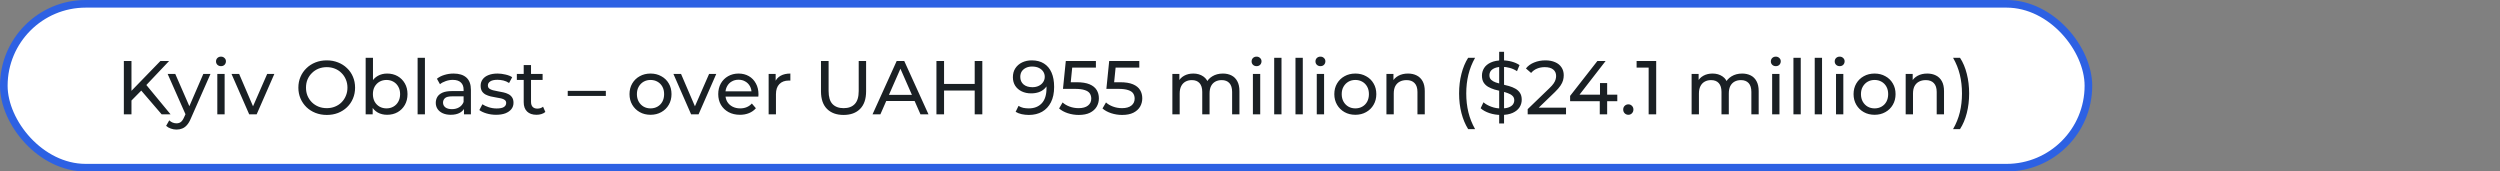
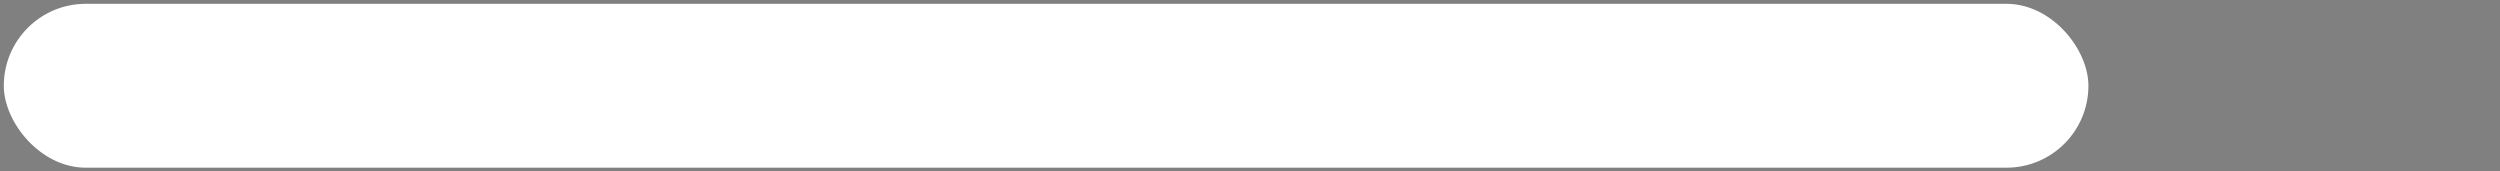
<svg xmlns="http://www.w3.org/2000/svg" width="656" height="45" viewBox="0 0 656 45" fill="none">
  <rect x="0" y="0" width="656" height="45" fill="#808080" stroke="none" />
  <rect x="1" y="1" width="547" height="43" rx="21.5" fill="white" />
-   <rect x="1" y="1" width="547" height="43" rx="21.5" stroke="#2D61E3" stroke-width="2" />
-   <path d="M34.258 26.62L34.158 24.18L42.098 16H44.378L38.238 22.48L37.118 23.72L34.258 26.62ZM32.498 30V16H34.498V30H32.498ZM42.418 30L36.678 23.32L38.018 21.84L44.758 30H42.418ZM46.311 34C45.805 34 45.311 33.913 44.831 33.74C44.351 33.58 43.938 33.34 43.591 33.02L44.411 31.58C44.678 31.833 44.971 32.027 45.291 32.16C45.611 32.293 45.951 32.36 46.311 32.36C46.778 32.36 47.165 32.24 47.471 32C47.778 31.76 48.065 31.333 48.331 30.72L48.991 29.26L49.191 29.02L53.351 19.4H55.231L50.091 31.06C49.785 31.807 49.438 32.393 49.051 32.82C48.678 33.247 48.265 33.547 47.811 33.72C47.358 33.907 46.858 34 46.311 34ZM48.831 30.34L43.991 19.4H45.991L50.111 28.84L48.831 30.34ZM57.023 30V19.4H58.943V30H57.023ZM57.983 17.36C57.61 17.36 57.297 17.24 57.043 17C56.803 16.76 56.683 16.467 56.683 16.12C56.683 15.76 56.803 15.46 57.043 15.22C57.297 14.98 57.61 14.86 57.983 14.86C58.356 14.86 58.663 14.98 58.903 15.22C59.157 15.447 59.283 15.733 59.283 16.08C59.283 16.44 59.163 16.747 58.923 17C58.683 17.24 58.37 17.36 57.983 17.36ZM65.389 30L60.749 19.4H62.749L66.869 29H65.909L70.109 19.4H71.989L67.349 30H65.389ZM85.752 30.16C84.685 30.16 83.692 29.98 82.772 29.62C81.865 29.26 81.079 28.76 80.412 28.12C79.745 27.467 79.225 26.707 78.852 25.84C78.479 24.973 78.292 24.027 78.292 23C78.292 21.973 78.479 21.027 78.852 20.16C79.225 19.293 79.745 18.54 80.412 17.9C81.079 17.247 81.865 16.74 82.772 16.38C83.679 16.02 84.672 15.84 85.752 15.84C86.819 15.84 87.799 16.02 88.692 16.38C89.599 16.727 90.385 17.227 91.052 17.88C91.732 18.52 92.252 19.273 92.612 20.14C92.985 21.007 93.172 21.96 93.172 23C93.172 24.04 92.985 24.993 92.612 25.86C92.252 26.727 91.732 27.487 91.052 28.14C90.385 28.78 89.599 29.28 88.692 29.64C87.799 29.987 86.819 30.16 85.752 30.16ZM85.752 28.38C86.525 28.38 87.239 28.247 87.892 27.98C88.559 27.713 89.132 27.34 89.612 26.86C90.105 26.367 90.485 25.793 90.752 25.14C91.032 24.487 91.172 23.773 91.172 23C91.172 22.227 91.032 21.513 90.752 20.86C90.485 20.207 90.105 19.64 89.612 19.16C89.132 18.667 88.559 18.287 87.892 18.02C87.239 17.753 86.525 17.62 85.752 17.62C84.965 17.62 84.239 17.753 83.572 18.02C82.919 18.287 82.345 18.667 81.852 19.16C81.359 19.64 80.972 20.207 80.692 20.86C80.425 21.513 80.292 22.227 80.292 23C80.292 23.773 80.425 24.487 80.692 25.14C80.972 25.793 81.359 26.367 81.852 26.86C82.345 27.34 82.919 27.713 83.572 27.98C84.239 28.247 84.965 28.38 85.752 28.38ZM101.569 30.12C100.662 30.12 99.842 29.92 99.109 29.52C98.389 29.107 97.816 28.5 97.389 27.7C96.976 26.9 96.769 25.9 96.769 24.7C96.769 23.5 96.982 22.5 97.409 21.7C97.849 20.9 98.429 20.3 99.149 19.9C99.882 19.5 100.689 19.3 101.569 19.3C102.609 19.3 103.529 19.527 104.329 19.98C105.129 20.433 105.762 21.067 106.229 21.88C106.696 22.68 106.929 23.62 106.929 24.7C106.929 25.78 106.696 26.727 106.229 27.54C105.762 28.353 105.129 28.987 104.329 29.44C103.529 29.893 102.609 30.12 101.569 30.12ZM95.949 30V15.16H97.869V22.22L97.669 24.68L97.789 27.14V30H95.949ZM101.409 28.44C102.089 28.44 102.696 28.287 103.229 27.98C103.776 27.673 104.202 27.24 104.509 26.68C104.829 26.107 104.989 25.447 104.989 24.7C104.989 23.94 104.829 23.287 104.509 22.74C104.202 22.18 103.776 21.747 103.229 21.44C102.696 21.133 102.089 20.98 101.409 20.98C100.742 20.98 100.136 21.133 99.589 21.44C99.056 21.747 98.629 22.18 98.309 22.74C98.002 23.287 97.849 23.94 97.849 24.7C97.849 25.447 98.002 26.107 98.309 26.68C98.629 27.24 99.056 27.673 99.589 27.98C100.136 28.287 100.742 28.44 101.409 28.44ZM109.582 30V15.16H111.502V30H109.582ZM121.748 30V27.76L121.648 27.34V23.52C121.648 22.707 121.408 22.08 120.928 21.64C120.461 21.187 119.754 20.96 118.808 20.96C118.181 20.96 117.568 21.067 116.968 21.28C116.368 21.48 115.861 21.753 115.448 22.1L114.648 20.66C115.194 20.22 115.848 19.887 116.608 19.66C117.381 19.42 118.188 19.3 119.028 19.3C120.481 19.3 121.601 19.653 122.388 20.36C123.174 21.067 123.568 22.147 123.568 23.6V30H121.748ZM118.268 30.12C117.481 30.12 116.788 29.987 116.188 29.72C115.601 29.453 115.148 29.087 114.828 28.62C114.508 28.14 114.348 27.6 114.348 27C114.348 26.427 114.481 25.907 114.748 25.44C115.028 24.973 115.474 24.6 116.088 24.32C116.714 24.04 117.554 23.9 118.608 23.9H121.968V25.28H118.688C117.728 25.28 117.081 25.44 116.748 25.76C116.414 26.08 116.248 26.467 116.248 26.92C116.248 27.44 116.454 27.86 116.868 28.18C117.281 28.487 117.854 28.64 118.588 28.64C119.308 28.64 119.934 28.48 120.468 28.16C121.014 27.84 121.408 27.373 121.648 26.76L122.028 28.08C121.774 28.707 121.328 29.207 120.688 29.58C120.048 29.94 119.241 30.12 118.268 30.12ZM130.161 30.12C129.281 30.12 128.441 30 127.641 29.76C126.854 29.52 126.234 29.227 125.781 28.88L126.581 27.36C127.034 27.667 127.594 27.927 128.261 28.14C128.927 28.353 129.607 28.46 130.301 28.46C131.194 28.46 131.834 28.333 132.221 28.08C132.621 27.827 132.821 27.473 132.821 27.02C132.821 26.687 132.701 26.427 132.461 26.24C132.221 26.053 131.901 25.913 131.501 25.82C131.114 25.727 130.681 25.647 130.201 25.58C129.721 25.5 129.241 25.407 128.761 25.3C128.281 25.18 127.841 25.02 127.441 24.82C127.041 24.607 126.721 24.32 126.481 23.96C126.241 23.587 126.121 23.093 126.121 22.48C126.121 21.84 126.301 21.28 126.661 20.8C127.021 20.32 127.527 19.953 128.181 19.7C128.847 19.433 129.634 19.3 130.541 19.3C131.234 19.3 131.934 19.387 132.641 19.56C133.361 19.72 133.947 19.953 134.401 20.26L133.581 21.78C133.101 21.46 132.601 21.24 132.081 21.12C131.561 21 131.041 20.94 130.521 20.94C129.681 20.94 129.054 21.08 128.641 21.36C128.227 21.627 128.021 21.973 128.021 22.4C128.021 22.76 128.141 23.04 128.381 23.24C128.634 23.427 128.954 23.573 129.341 23.68C129.741 23.787 130.181 23.88 130.661 23.96C131.141 24.027 131.621 24.12 132.101 24.24C132.581 24.347 133.014 24.5 133.401 24.7C133.801 24.9 134.121 25.18 134.361 25.54C134.614 25.9 134.741 26.38 134.741 26.98C134.741 27.62 134.554 28.173 134.181 28.64C133.807 29.107 133.281 29.473 132.601 29.74C131.921 29.993 131.107 30.12 130.161 30.12ZM140.78 30.12C139.714 30.12 138.887 29.833 138.3 29.26C137.714 28.687 137.42 27.867 137.42 26.8V17.08H139.34V26.72C139.34 27.293 139.48 27.733 139.76 28.04C140.054 28.347 140.467 28.5 141 28.5C141.6 28.5 142.1 28.333 142.5 28L143.1 29.38C142.807 29.633 142.454 29.82 142.04 29.94C141.64 30.06 141.22 30.12 140.78 30.12ZM135.62 20.98V19.4H142.38V20.98H135.62ZM148.973 25.18V23.84H158.973V25.18H148.973ZM170.704 30.12C169.637 30.12 168.69 29.887 167.864 29.42C167.037 28.953 166.384 28.313 165.904 27.5C165.424 26.673 165.184 25.74 165.184 24.7C165.184 23.647 165.424 22.713 165.904 21.9C166.384 21.087 167.037 20.453 167.864 20C168.69 19.533 169.637 19.3 170.704 19.3C171.757 19.3 172.697 19.533 173.524 20C174.364 20.453 175.017 21.087 175.484 21.9C175.964 22.7 176.204 23.633 176.204 24.7C176.204 25.753 175.964 26.687 175.484 27.5C175.017 28.313 174.364 28.953 173.524 29.42C172.697 29.887 171.757 30.12 170.704 30.12ZM170.704 28.44C171.384 28.44 171.99 28.287 172.524 27.98C173.07 27.673 173.497 27.24 173.804 26.68C174.11 26.107 174.264 25.447 174.264 24.7C174.264 23.94 174.11 23.287 173.804 22.74C173.497 22.18 173.07 21.747 172.524 21.44C171.99 21.133 171.384 20.98 170.704 20.98C170.024 20.98 169.417 21.133 168.884 21.44C168.35 21.747 167.924 22.18 167.604 22.74C167.284 23.287 167.124 23.94 167.124 24.7C167.124 25.447 167.284 26.107 167.604 26.68C167.924 27.24 168.35 27.673 168.884 27.98C169.417 28.287 170.024 28.44 170.704 28.44ZM181.346 30L176.706 19.4H178.706L182.826 29H181.866L186.066 19.4H187.946L183.306 30H181.346ZM194.165 30.12C193.032 30.12 192.032 29.887 191.165 29.42C190.312 28.953 189.645 28.313 189.165 27.5C188.698 26.687 188.465 25.753 188.465 24.7C188.465 23.647 188.692 22.713 189.145 21.9C189.612 21.087 190.245 20.453 191.045 20C191.858 19.533 192.772 19.3 193.785 19.3C194.812 19.3 195.718 19.527 196.505 19.98C197.292 20.433 197.905 21.073 198.345 21.9C198.798 22.713 199.025 23.667 199.025 24.76C199.025 24.84 199.018 24.933 199.005 25.04C199.005 25.147 198.998 25.247 198.985 25.34H189.965V23.96H197.985L197.205 24.44C197.218 23.76 197.078 23.153 196.785 22.62C196.492 22.087 196.085 21.673 195.565 21.38C195.058 21.073 194.465 20.92 193.785 20.92C193.118 20.92 192.525 21.073 192.005 21.38C191.485 21.673 191.078 22.093 190.785 22.64C190.492 23.173 190.345 23.787 190.345 24.48V24.8C190.345 25.507 190.505 26.14 190.825 26.7C191.158 27.247 191.618 27.673 192.205 27.98C192.792 28.287 193.465 28.44 194.225 28.44C194.852 28.44 195.418 28.333 195.925 28.12C196.445 27.907 196.898 27.587 197.285 27.16L198.345 28.4C197.865 28.96 197.265 29.387 196.545 29.68C195.838 29.973 195.045 30.12 194.165 30.12ZM201.691 30V19.4H203.531V22.28L203.351 21.56C203.644 20.827 204.138 20.267 204.831 19.88C205.524 19.493 206.378 19.3 207.391 19.3V21.16C207.311 21.147 207.231 21.14 207.151 21.14C207.084 21.14 207.018 21.14 206.951 21.14C205.924 21.14 205.111 21.447 204.511 22.06C203.911 22.673 203.611 23.56 203.611 24.72V30H201.691ZM221.345 30.16C219.505 30.16 218.059 29.633 217.005 28.58C215.952 27.527 215.425 25.987 215.425 23.96V16H217.425V23.88C217.425 25.44 217.765 26.58 218.445 27.3C219.139 28.02 220.112 28.38 221.365 28.38C222.632 28.38 223.605 28.02 224.285 27.3C224.979 26.58 225.325 25.44 225.325 23.88V16H227.265V23.96C227.265 25.987 226.739 27.527 225.685 28.58C224.645 29.633 223.199 30.16 221.345 30.16ZM228.953 30L235.293 16H237.273L243.633 30H241.533L235.873 17.12H236.673L231.013 30H228.953ZM231.653 26.5L232.193 24.9H240.073L240.653 26.5H231.653ZM255.761 16H257.761V30H255.761V16ZM247.721 30H245.721V16H247.721V30ZM255.941 23.76H247.521V22.02H255.941V23.76ZM270.723 15.84C271.989 15.84 273.056 16.113 273.923 16.66C274.803 17.207 275.469 18 275.923 19.04C276.376 20.067 276.603 21.327 276.603 22.82C276.603 24.407 276.323 25.747 275.763 26.84C275.203 27.933 274.429 28.76 273.443 29.32C272.456 29.88 271.303 30.16 269.983 30.16C269.329 30.16 268.696 30.093 268.083 29.96C267.483 29.827 266.956 29.62 266.503 29.34L267.263 27.78C267.636 28.02 268.049 28.193 268.503 28.3C268.969 28.393 269.456 28.44 269.963 28.44C271.376 28.44 272.503 28 273.343 27.12C274.183 26.227 274.603 24.907 274.603 23.16C274.603 22.88 274.589 22.547 274.563 22.16C274.536 21.773 274.476 21.393 274.383 21.02L275.043 21.7C274.856 22.313 274.543 22.833 274.103 23.26C273.676 23.673 273.156 23.987 272.543 24.2C271.943 24.4 271.283 24.5 270.563 24.5C269.643 24.5 268.823 24.327 268.103 23.98C267.383 23.633 266.816 23.147 266.403 22.52C265.989 21.88 265.783 21.127 265.783 20.26C265.783 19.353 265.996 18.573 266.423 17.92C266.863 17.253 267.456 16.74 268.203 16.38C268.963 16.02 269.803 15.84 270.723 15.84ZM270.803 17.46C270.203 17.46 269.669 17.573 269.203 17.8C268.736 18.027 268.369 18.34 268.103 18.74C267.849 19.14 267.723 19.62 267.723 20.18C267.723 21.007 268.009 21.667 268.583 22.16C269.156 22.64 269.929 22.88 270.903 22.88C271.543 22.88 272.103 22.76 272.583 22.52C273.076 22.28 273.456 21.953 273.723 21.54C274.003 21.127 274.143 20.667 274.143 20.16C274.143 19.667 274.016 19.22 273.763 18.82C273.509 18.42 273.136 18.093 272.643 17.84C272.149 17.587 271.536 17.46 270.803 17.46ZM283.046 30.16C282.06 30.16 281.1 30.007 280.166 29.7C279.246 29.393 278.493 28.98 277.906 28.46L278.826 26.88C279.293 27.32 279.9 27.68 280.646 27.96C281.393 28.24 282.186 28.38 283.026 28.38C284.093 28.38 284.913 28.153 285.486 27.7C286.06 27.247 286.346 26.64 286.346 25.88C286.346 25.36 286.22 24.907 285.966 24.52C285.713 24.133 285.273 23.84 284.646 23.64C284.033 23.427 283.186 23.32 282.106 23.32H278.926L279.666 16H287.566V17.74H280.406L281.446 16.76L280.866 22.54L279.826 21.58H282.526C283.926 21.58 285.053 21.76 285.906 22.12C286.76 22.48 287.38 22.98 287.766 23.62C288.153 24.247 288.346 24.973 288.346 25.8C288.346 26.6 288.153 27.333 287.766 28C287.38 28.653 286.793 29.18 286.006 29.58C285.233 29.967 284.246 30.16 283.046 30.16ZM294.433 30.16C293.446 30.16 292.486 30.007 291.553 29.7C290.633 29.393 289.88 28.98 289.293 28.46L290.213 26.88C290.68 27.32 291.286 27.68 292.033 27.96C292.78 28.24 293.573 28.38 294.413 28.38C295.48 28.38 296.3 28.153 296.873 27.7C297.446 27.247 297.733 26.64 297.733 25.88C297.733 25.36 297.606 24.907 297.353 24.52C297.1 24.133 296.66 23.84 296.033 23.64C295.42 23.427 294.573 23.32 293.493 23.32H290.313L291.053 16H298.953V17.74H291.793L292.833 16.76L292.253 22.54L291.213 21.58H293.913C295.313 21.58 296.44 21.76 297.293 22.12C298.146 22.48 298.766 22.98 299.153 23.62C299.54 24.247 299.733 24.973 299.733 25.8C299.733 26.6 299.54 27.333 299.153 28C298.766 28.653 298.18 29.18 297.393 29.58C296.62 29.967 295.633 30.16 294.433 30.16ZM320.889 19.3C321.742 19.3 322.495 19.467 323.149 19.8C323.802 20.133 324.309 20.64 324.669 21.32C325.042 22 325.229 22.86 325.229 23.9V30H323.309V24.12C323.309 23.093 323.069 22.32 322.589 21.8C322.109 21.28 321.435 21.02 320.569 21.02C319.929 21.02 319.369 21.153 318.889 21.42C318.409 21.687 318.035 22.08 317.769 22.6C317.515 23.12 317.389 23.767 317.389 24.54V30H315.469V24.12C315.469 23.093 315.229 22.32 314.749 21.8C314.282 21.28 313.609 21.02 312.729 21.02C312.102 21.02 311.549 21.153 311.069 21.42C310.589 21.687 310.215 22.08 309.949 22.6C309.682 23.12 309.549 23.767 309.549 24.54V30H307.629V19.4H309.469V22.22L309.169 21.5C309.502 20.807 310.015 20.267 310.709 19.88C311.402 19.493 312.209 19.3 313.129 19.3C314.142 19.3 315.015 19.553 315.749 20.06C316.482 20.553 316.962 21.307 317.189 22.32L316.409 22C316.729 21.187 317.289 20.533 318.089 20.04C318.889 19.547 319.822 19.3 320.889 19.3ZM328.761 30V19.4H330.681V30H328.761ZM329.721 17.36C329.348 17.36 329.035 17.24 328.781 17C328.541 16.76 328.421 16.467 328.421 16.12C328.421 15.76 328.541 15.46 328.781 15.22C329.035 14.98 329.348 14.86 329.721 14.86C330.095 14.86 330.401 14.98 330.641 15.22C330.895 15.447 331.021 15.733 331.021 16.08C331.021 16.44 330.901 16.747 330.661 17C330.421 17.24 330.108 17.36 329.721 17.36ZM334.347 30V15.16H336.267V30H334.347ZM339.933 30V15.16H341.853V30H339.933ZM345.519 30V19.4H347.439V30H345.519ZM346.479 17.36C346.106 17.36 345.793 17.24 345.539 17C345.299 16.76 345.179 16.467 345.179 16.12C345.179 15.76 345.299 15.46 345.539 15.22C345.793 14.98 346.106 14.86 346.479 14.86C346.853 14.86 347.159 14.98 347.399 15.22C347.653 15.447 347.779 15.733 347.779 16.08C347.779 16.44 347.659 16.747 347.419 17C347.179 17.24 346.866 17.36 346.479 17.36ZM355.645 30.12C354.578 30.12 353.632 29.887 352.805 29.42C351.978 28.953 351.325 28.313 350.845 27.5C350.365 26.673 350.125 25.74 350.125 24.7C350.125 23.647 350.365 22.713 350.845 21.9C351.325 21.087 351.978 20.453 352.805 20C353.632 19.533 354.578 19.3 355.645 19.3C356.698 19.3 357.638 19.533 358.465 20C359.305 20.453 359.958 21.087 360.425 21.9C360.905 22.7 361.145 23.633 361.145 24.7C361.145 25.753 360.905 26.687 360.425 27.5C359.958 28.313 359.305 28.953 358.465 29.42C357.638 29.887 356.698 30.12 355.645 30.12ZM355.645 28.44C356.325 28.44 356.932 28.287 357.465 27.98C358.012 27.673 358.438 27.24 358.745 26.68C359.052 26.107 359.205 25.447 359.205 24.7C359.205 23.94 359.052 23.287 358.745 22.74C358.438 22.18 358.012 21.747 357.465 21.44C356.932 21.133 356.325 20.98 355.645 20.98C354.965 20.98 354.358 21.133 353.825 21.44C353.292 21.747 352.865 22.18 352.545 22.74C352.225 23.287 352.065 23.94 352.065 24.7C352.065 25.447 352.225 26.107 352.545 26.68C352.865 27.24 353.292 27.673 353.825 27.98C354.358 28.287 354.965 28.44 355.645 28.44ZM369.46 19.3C370.327 19.3 371.087 19.467 371.74 19.8C372.407 20.133 372.927 20.64 373.3 21.32C373.674 22 373.86 22.86 373.86 23.9V30H371.94V24.12C371.94 23.093 371.687 22.32 371.18 21.8C370.687 21.28 369.987 21.02 369.08 21.02C368.4 21.02 367.807 21.153 367.3 21.42C366.794 21.687 366.4 22.08 366.12 22.6C365.854 23.12 365.72 23.767 365.72 24.54V30H363.8V19.4H365.64V22.26L365.34 21.5C365.687 20.807 366.22 20.267 366.94 19.88C367.66 19.493 368.5 19.3 369.46 19.3ZM385.245 33.88C384.485 32.667 383.898 31.267 383.485 29.68C383.072 28.08 382.865 26.36 382.865 24.52C382.865 22.68 383.072 20.96 383.485 19.36C383.898 17.747 384.485 16.347 385.245 15.16H387.065C386.265 16.573 385.678 18.053 385.305 19.6C384.932 21.133 384.745 22.773 384.745 24.52C384.745 26.267 384.932 27.913 385.305 29.46C385.678 30.993 386.265 32.467 387.065 33.88H385.245ZM393.383 32.4V13.6H394.663V32.4H393.383ZM393.883 30.16C392.816 30.16 391.796 30 390.823 29.68C389.85 29.347 389.083 28.92 388.523 28.4L389.263 26.84C389.796 27.307 390.476 27.693 391.303 28C392.13 28.307 392.99 28.46 393.883 28.46C394.696 28.46 395.356 28.367 395.863 28.18C396.37 27.993 396.743 27.74 396.983 27.42C397.223 27.087 397.343 26.713 397.343 26.3C397.343 25.82 397.183 25.433 396.863 25.14C396.556 24.847 396.15 24.613 395.643 24.44C395.15 24.253 394.603 24.093 394.003 23.96C393.403 23.827 392.796 23.673 392.183 23.5C391.583 23.313 391.03 23.08 390.523 22.8C390.03 22.52 389.63 22.147 389.323 21.68C389.016 21.2 388.863 20.587 388.863 19.84C388.863 19.12 389.05 18.46 389.423 17.86C389.81 17.247 390.396 16.76 391.183 16.4C391.983 16.027 392.996 15.84 394.223 15.84C395.036 15.84 395.843 15.947 396.643 16.16C397.443 16.373 398.136 16.68 398.723 17.08L398.063 18.68C397.463 18.28 396.83 17.993 396.163 17.82C395.496 17.633 394.85 17.54 394.223 17.54C393.436 17.54 392.79 17.64 392.283 17.84C391.776 18.04 391.403 18.307 391.163 18.64C390.936 18.973 390.823 19.347 390.823 19.76C390.823 20.253 390.976 20.647 391.283 20.94C391.603 21.233 392.01 21.467 392.503 21.64C393.01 21.813 393.563 21.973 394.163 22.12C394.763 22.253 395.363 22.407 395.963 22.58C396.576 22.753 397.13 22.98 397.623 23.26C398.13 23.54 398.536 23.913 398.843 24.38C399.15 24.847 399.303 25.447 399.303 26.18C399.303 26.887 399.11 27.547 398.723 28.16C398.336 28.76 397.736 29.247 396.923 29.62C396.123 29.98 395.11 30.16 393.883 30.16ZM400.865 30V28.64L406.565 23.14C407.072 22.66 407.445 22.24 407.685 21.88C407.938 21.507 408.105 21.167 408.185 20.86C408.278 20.54 408.325 20.233 408.325 19.94C408.325 19.22 408.072 18.653 407.565 18.24C407.058 17.827 406.318 17.62 405.345 17.62C404.598 17.62 403.925 17.747 403.325 18C402.725 18.24 402.205 18.62 401.765 19.14L400.405 17.96C400.938 17.28 401.652 16.76 402.545 16.4C403.452 16.027 404.445 15.84 405.525 15.84C406.498 15.84 407.345 16 408.065 16.32C408.785 16.627 409.338 17.073 409.725 17.66C410.125 18.247 410.325 18.94 410.325 19.74C410.325 20.193 410.265 20.64 410.145 21.08C410.025 21.52 409.798 21.987 409.465 22.48C409.132 22.973 408.652 23.527 408.025 24.14L402.945 29.04L402.465 28.26H410.925V30H400.865ZM411.998 26.56V25.16L419.158 16H421.318L414.218 25.16L413.198 24.84H424.378V26.56H411.998ZM419.778 30V26.56L419.838 24.84V21.8H421.718V30H419.778ZM427.288 30.12C426.914 30.12 426.594 29.993 426.328 29.74C426.061 29.473 425.928 29.14 425.928 28.74C425.928 28.34 426.061 28.013 426.328 27.76C426.594 27.507 426.914 27.38 427.288 27.38C427.648 27.38 427.954 27.507 428.208 27.76C428.474 28.013 428.608 28.34 428.608 28.74C428.608 29.14 428.474 29.473 428.208 29.74C427.954 29.993 427.648 30.12 427.288 30.12ZM432.605 30V16.8L433.465 17.74H429.445V16H434.585V30H432.605ZM457.139 19.3C457.992 19.3 458.745 19.467 459.399 19.8C460.052 20.133 460.559 20.64 460.919 21.32C461.292 22 461.479 22.86 461.479 23.9V30H459.559V24.12C459.559 23.093 459.319 22.32 458.839 21.8C458.359 21.28 457.685 21.02 456.819 21.02C456.179 21.02 455.619 21.153 455.139 21.42C454.659 21.687 454.285 22.08 454.019 22.6C453.765 23.12 453.639 23.767 453.639 24.54V30H451.719V24.12C451.719 23.093 451.479 22.32 450.999 21.8C450.532 21.28 449.859 21.02 448.979 21.02C448.352 21.02 447.799 21.153 447.319 21.42C446.839 21.687 446.465 22.08 446.199 22.6C445.932 23.12 445.799 23.767 445.799 24.54V30H443.879V19.4H445.719V22.22L445.419 21.5C445.752 20.807 446.265 20.267 446.959 19.88C447.652 19.493 448.459 19.3 449.379 19.3C450.392 19.3 451.265 19.553 451.999 20.06C452.732 20.553 453.212 21.307 453.439 22.32L452.659 22C452.979 21.187 453.539 20.533 454.339 20.04C455.139 19.547 456.072 19.3 457.139 19.3ZM465.011 30V19.4H466.931V30H465.011ZM465.971 17.36C465.598 17.36 465.285 17.24 465.031 17C464.791 16.76 464.671 16.467 464.671 16.12C464.671 15.76 464.791 15.46 465.031 15.22C465.285 14.98 465.598 14.86 465.971 14.86C466.345 14.86 466.651 14.98 466.891 15.22C467.145 15.447 467.271 15.733 467.271 16.08C467.271 16.44 467.151 16.747 466.911 17C466.671 17.24 466.358 17.36 465.971 17.36ZM470.597 30V15.16H472.517V30H470.597ZM476.183 30V15.16H478.103V30H476.183ZM481.769 30V19.4H483.689V30H481.769ZM482.729 17.36C482.356 17.36 482.043 17.24 481.789 17C481.549 16.76 481.429 16.467 481.429 16.12C481.429 15.76 481.549 15.46 481.789 15.22C482.043 14.98 482.356 14.86 482.729 14.86C483.103 14.86 483.409 14.98 483.649 15.22C483.903 15.447 484.029 15.733 484.029 16.08C484.029 16.44 483.909 16.747 483.669 17C483.429 17.24 483.116 17.36 482.729 17.36ZM491.895 30.12C490.828 30.12 489.882 29.887 489.055 29.42C488.228 28.953 487.575 28.313 487.095 27.5C486.615 26.673 486.375 25.74 486.375 24.7C486.375 23.647 486.615 22.713 487.095 21.9C487.575 21.087 488.228 20.453 489.055 20C489.882 19.533 490.828 19.3 491.895 19.3C492.948 19.3 493.888 19.533 494.715 20C495.555 20.453 496.208 21.087 496.675 21.9C497.155 22.7 497.395 23.633 497.395 24.7C497.395 25.753 497.155 26.687 496.675 27.5C496.208 28.313 495.555 28.953 494.715 29.42C493.888 29.887 492.948 30.12 491.895 30.12ZM491.895 28.44C492.575 28.44 493.182 28.287 493.715 27.98C494.262 27.673 494.688 27.24 494.995 26.68C495.302 26.107 495.455 25.447 495.455 24.7C495.455 23.94 495.302 23.287 494.995 22.74C494.688 22.18 494.262 21.747 493.715 21.44C493.182 21.133 492.575 20.98 491.895 20.98C491.215 20.98 490.608 21.133 490.075 21.44C489.542 21.747 489.115 22.18 488.795 22.74C488.475 23.287 488.315 23.94 488.315 24.7C488.315 25.447 488.475 26.107 488.795 26.68C489.115 27.24 489.542 27.673 490.075 27.98C490.608 28.287 491.215 28.44 491.895 28.44ZM505.71 19.3C506.577 19.3 507.337 19.467 507.99 19.8C508.657 20.133 509.177 20.64 509.55 21.32C509.924 22 510.11 22.86 510.11 23.9V30H508.19V24.12C508.19 23.093 507.937 22.32 507.43 21.8C506.937 21.28 506.237 21.02 505.33 21.02C504.65 21.02 504.057 21.153 503.55 21.42C503.044 21.687 502.65 22.08 502.37 22.6C502.104 23.12 501.97 23.767 501.97 24.54V30H500.05V19.4H501.89V22.26L501.59 21.5C501.937 20.807 502.47 20.267 503.19 19.88C503.91 19.493 504.75 19.3 505.71 19.3ZM514.304 33.88H512.484C513.297 32.467 513.89 30.993 514.264 29.46C514.637 27.913 514.824 26.267 514.824 24.52C514.824 22.773 514.637 21.133 514.264 19.6C513.89 18.053 513.297 16.573 512.484 15.16H514.304C515.09 16.347 515.684 17.747 516.084 19.36C516.497 20.96 516.704 22.68 516.704 24.52C516.704 26.36 516.497 28.08 516.084 29.68C515.684 31.267 515.09 32.667 514.304 33.88Z" fill="#1A2024" />
</svg>